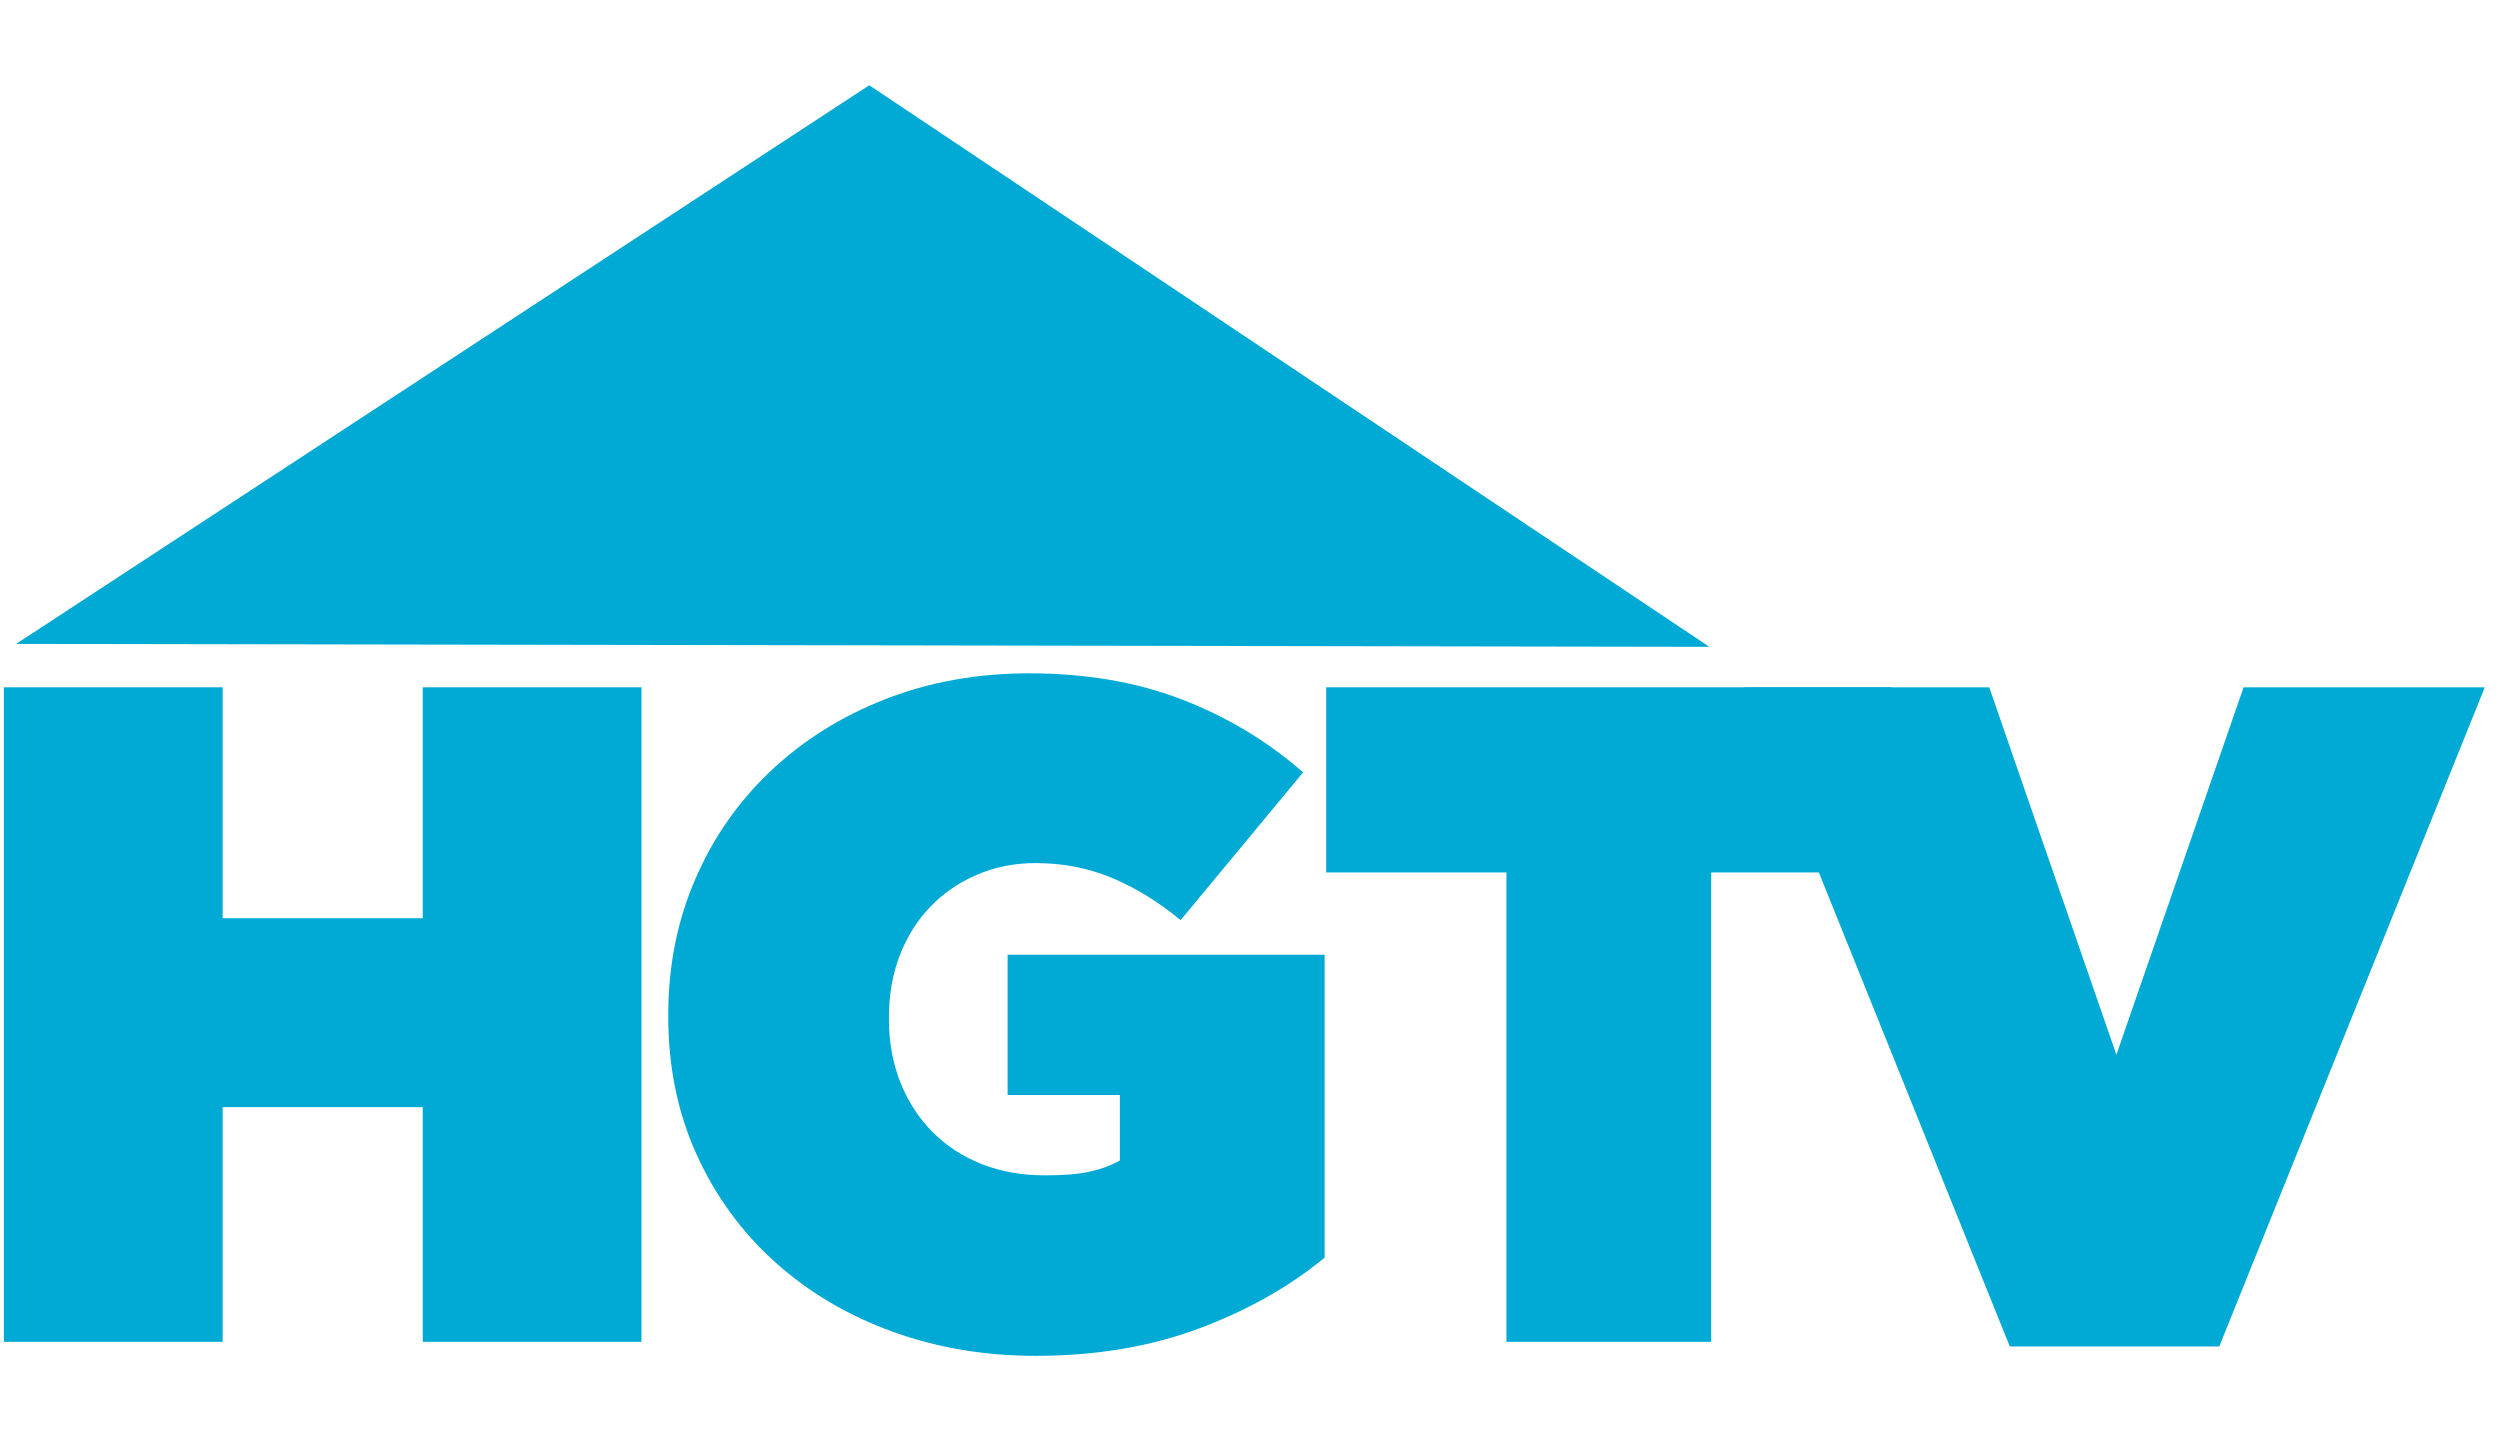
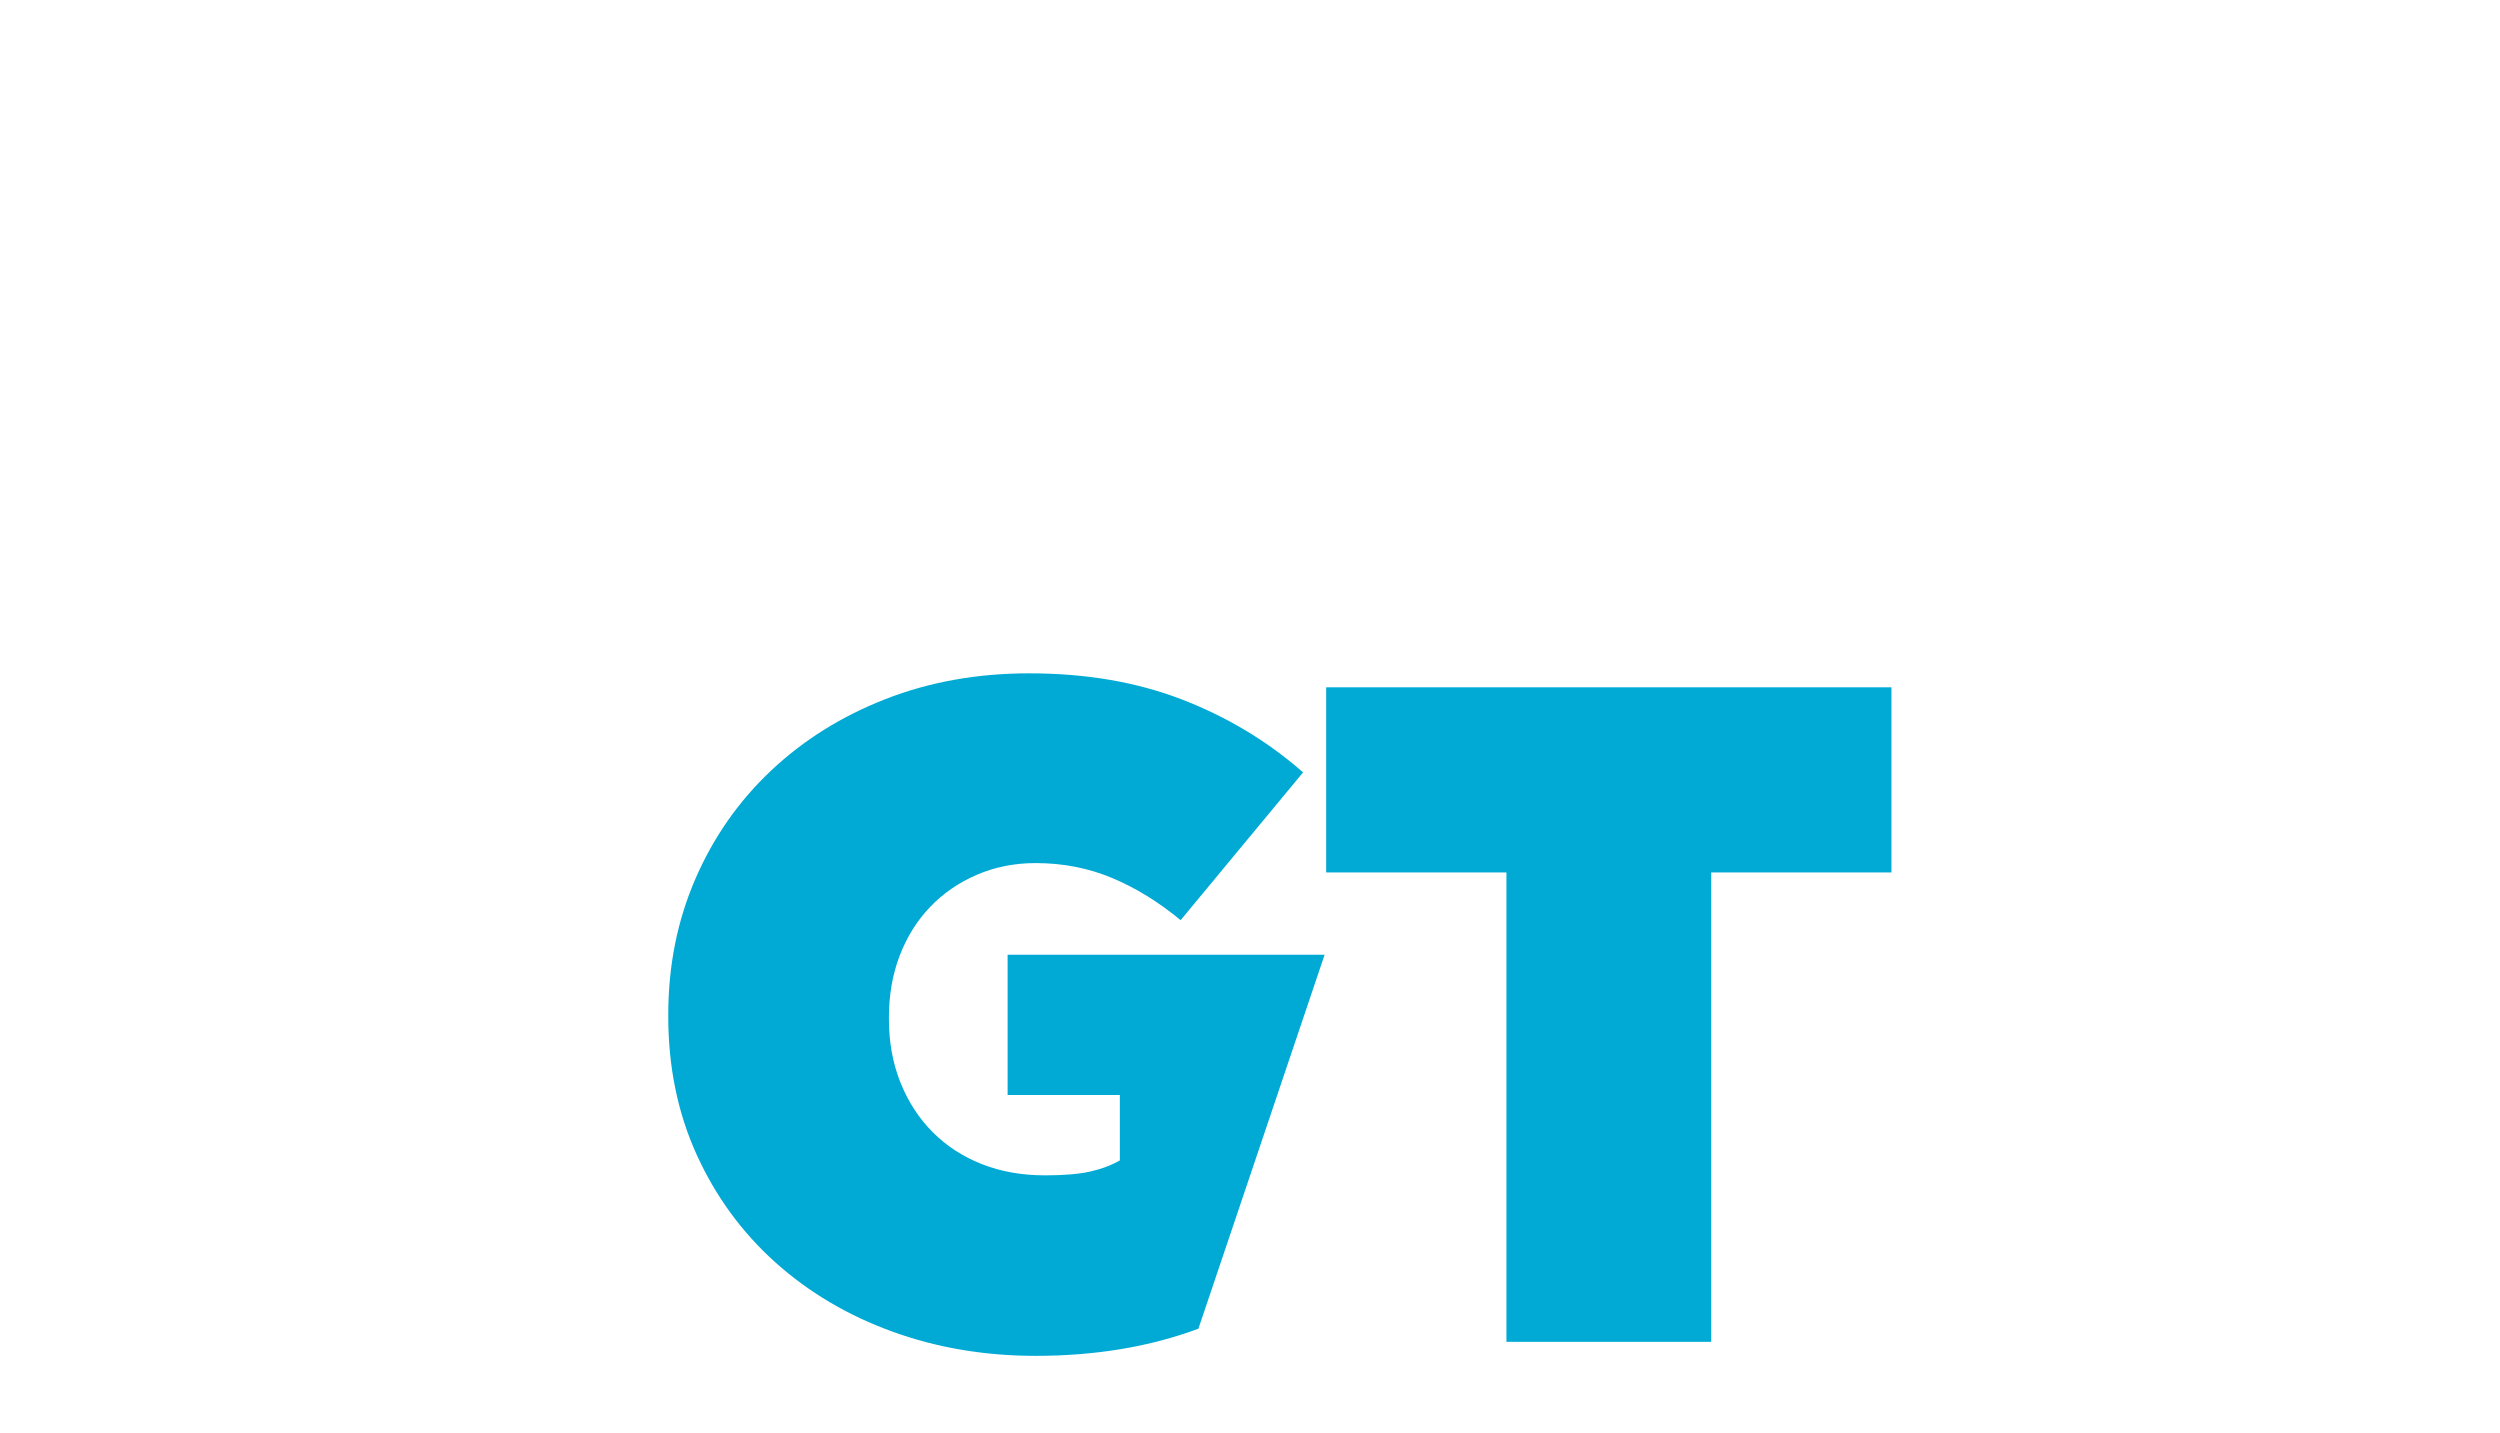
<svg xmlns="http://www.w3.org/2000/svg" width="150px" height="86px" viewBox="0 0 150 86" version="1.1">
  <title>81-HGTV</title>
  <desc>Created with Sketch.</desc>
  <defs />
  <g id="81-HGTV" stroke="none" stroke-width="1" fill="none" fill-rule="evenodd">
    <g id="HGTV" transform="translate(0, 5)" fill="#00AAD4" fill-rule="nonzero">
-       <polygon id="path5047" points="0.232 36.238 0.232 75.51 13.359 75.51 13.359 61.428 25.365 61.428 25.365 75.51 38.488 75.51 38.488 36.238 25.365 36.238 25.365 50.094 13.359 50.094 13.359 36.238 0.232 36.238" />
-       <path d="M61.749,35.4 C58.644,35.4 55.775,35.913 53.139,36.942 C50.503,37.97 48.212,39.401 46.267,41.234 C44.322,43.066 42.806,45.233 41.721,47.739 C40.636,50.245 40.096,52.956 40.096,55.874 L40.096,55.986 C40.096,59.015 40.664,61.782 41.804,64.288 C42.945,66.793 44.517,68.943 46.517,70.738 C48.518,72.534 50.857,73.92 53.531,74.893 C56.205,75.865 59.074,76.351 62.141,76.351 C65.731,76.351 68.987,75.807 71.904,74.722 C74.821,73.637 77.344,72.217 79.476,70.459 L79.476,52.285 L60.457,52.285 L60.457,60.699 L67.191,60.699 L67.191,64.625 C66.668,64.924 66.069,65.147 65.395,65.296 C64.722,65.446 63.825,65.521 62.703,65.521 C61.32,65.521 60.059,65.298 58.919,64.85 C57.778,64.401 56.796,63.764 55.973,62.941 C55.15,62.119 54.503,61.13 54.035,59.97 C53.568,58.81 53.335,57.536 53.335,56.153 L53.335,56.044 C53.335,54.697 53.551,53.462 53.981,52.34 C54.41,51.218 55.016,50.246 55.802,49.423 C56.588,48.6 57.522,47.956 58.607,47.489 C59.691,47.021 60.869,46.785 62.141,46.785 C63.786,46.785 65.32,47.087 66.741,47.685 C68.162,48.283 69.528,49.125 70.837,50.21 L78.185,41.343 C76.053,39.473 73.632,38.018 70.921,36.971 C68.21,35.923 65.152,35.4 61.749,35.4 Z" id="path5049" />
+       <path d="M61.749,35.4 C58.644,35.4 55.775,35.913 53.139,36.942 C50.503,37.97 48.212,39.401 46.267,41.234 C44.322,43.066 42.806,45.233 41.721,47.739 C40.636,50.245 40.096,52.956 40.096,55.874 L40.096,55.986 C40.096,59.015 40.664,61.782 41.804,64.288 C42.945,66.793 44.517,68.943 46.517,70.738 C48.518,72.534 50.857,73.92 53.531,74.893 C56.205,75.865 59.074,76.351 62.141,76.351 C65.731,76.351 68.987,75.807 71.904,74.722 L79.476,52.285 L60.457,52.285 L60.457,60.699 L67.191,60.699 L67.191,64.625 C66.668,64.924 66.069,65.147 65.395,65.296 C64.722,65.446 63.825,65.521 62.703,65.521 C61.32,65.521 60.059,65.298 58.919,64.85 C57.778,64.401 56.796,63.764 55.973,62.941 C55.15,62.119 54.503,61.13 54.035,59.97 C53.568,58.81 53.335,57.536 53.335,56.153 L53.335,56.044 C53.335,54.697 53.551,53.462 53.981,52.34 C54.41,51.218 55.016,50.246 55.802,49.423 C56.588,48.6 57.522,47.956 58.607,47.489 C59.691,47.021 60.869,46.785 62.141,46.785 C63.786,46.785 65.32,47.087 66.741,47.685 C68.162,48.283 69.528,49.125 70.837,50.21 L78.185,41.343 C76.053,39.473 73.632,38.018 70.921,36.971 C68.21,35.923 65.152,35.4 61.749,35.4 Z" id="path5049" />
      <polygon id="path5051" points="79.571 36.238 79.571 47.347 90.386 47.347 90.386 75.51 102.672 75.51 102.672 47.347 113.487 47.347 113.487 36.238 79.571 36.238" />
-       <polygon id="path5053" points="104.656 36.238 120.588 75.789 133.156 75.789 149.087 36.238 134.614 36.238 126.984 58.286 119.354 36.238" />
-       <polygon id="path5112" points="52.157 0.116 0.969 33.634 102.56 33.81" />
    </g>
  </g>
</svg>